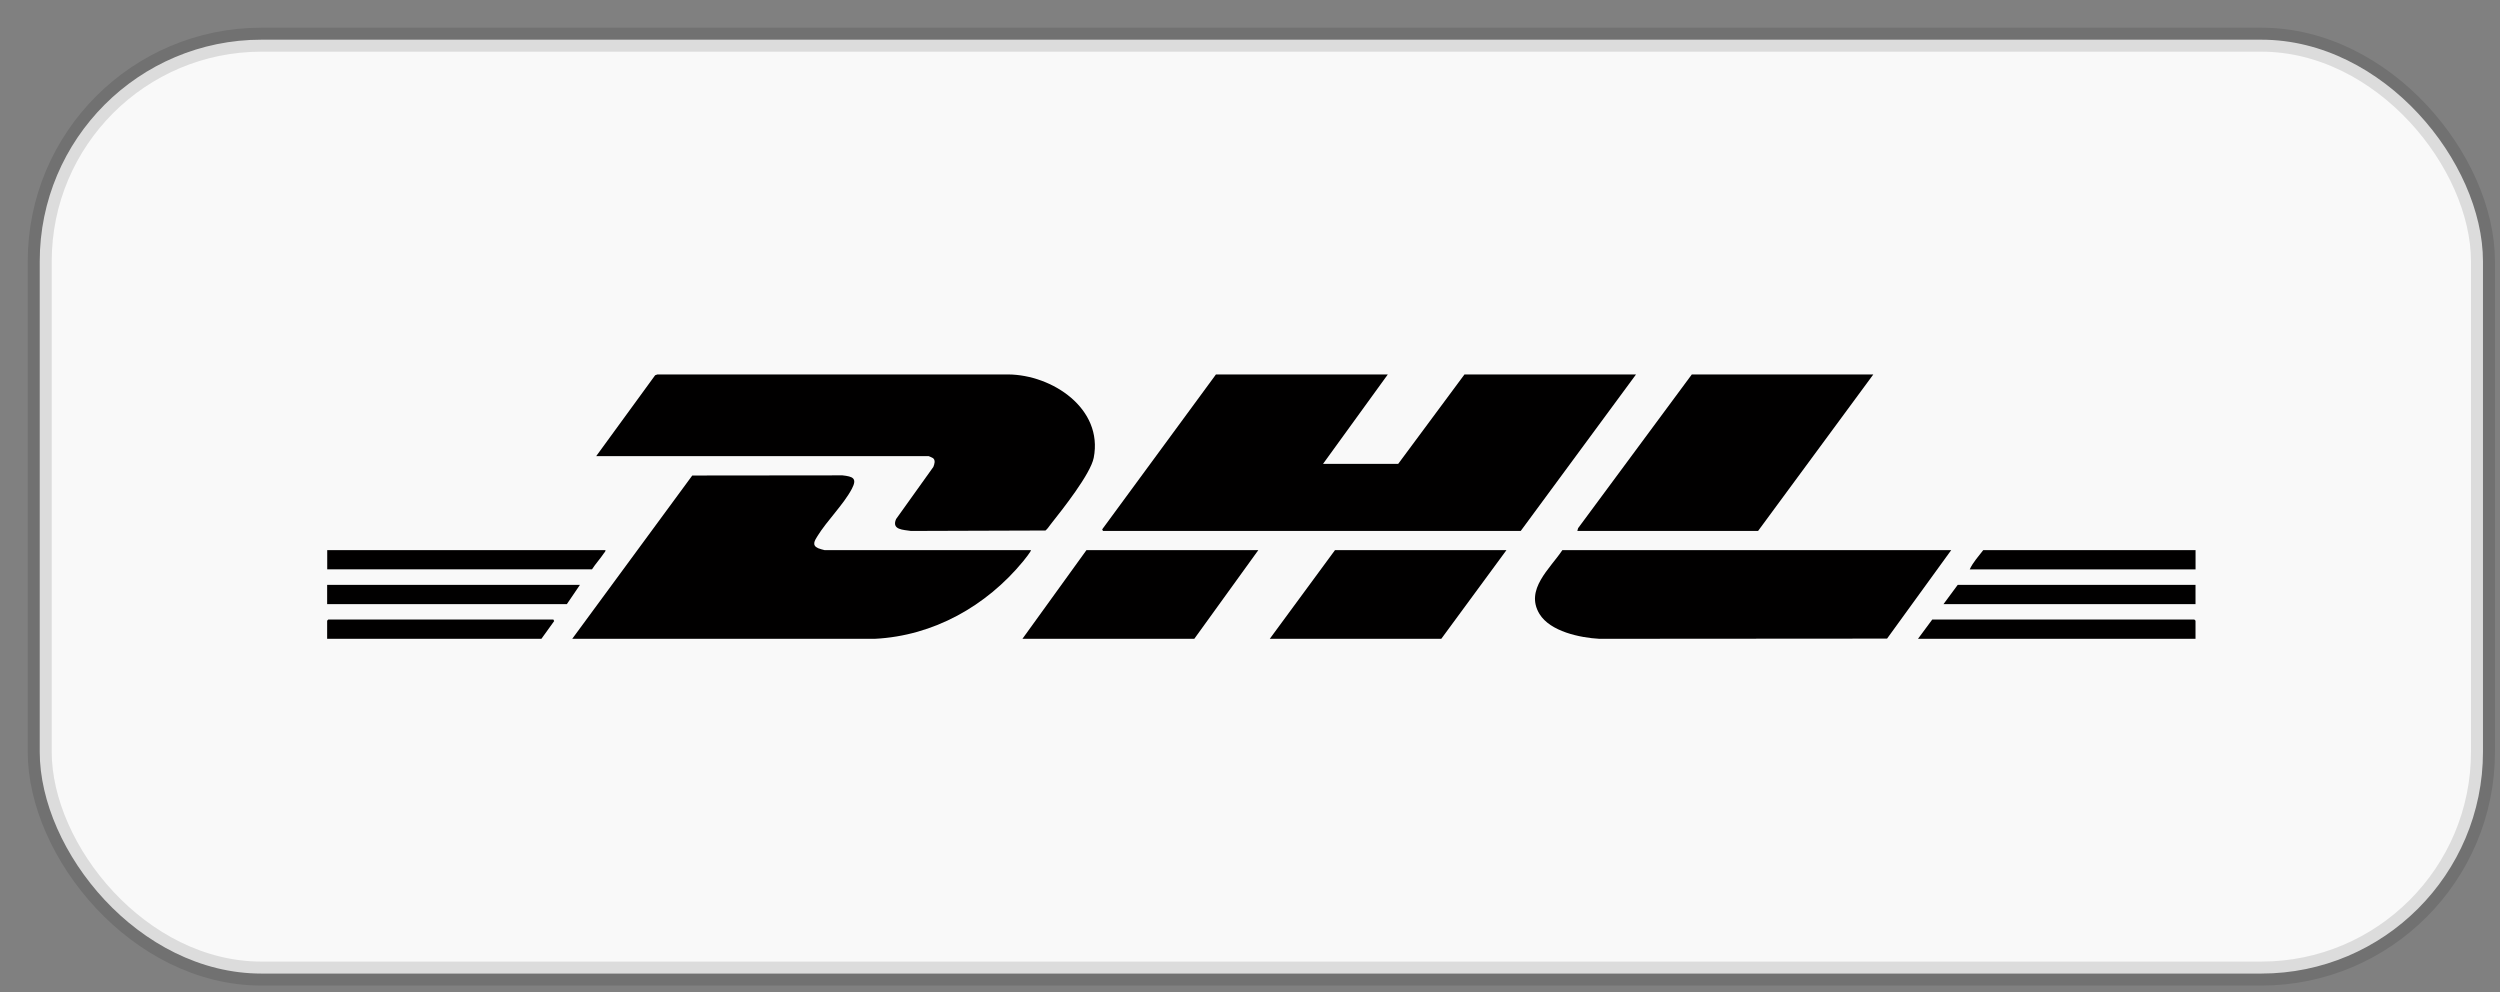
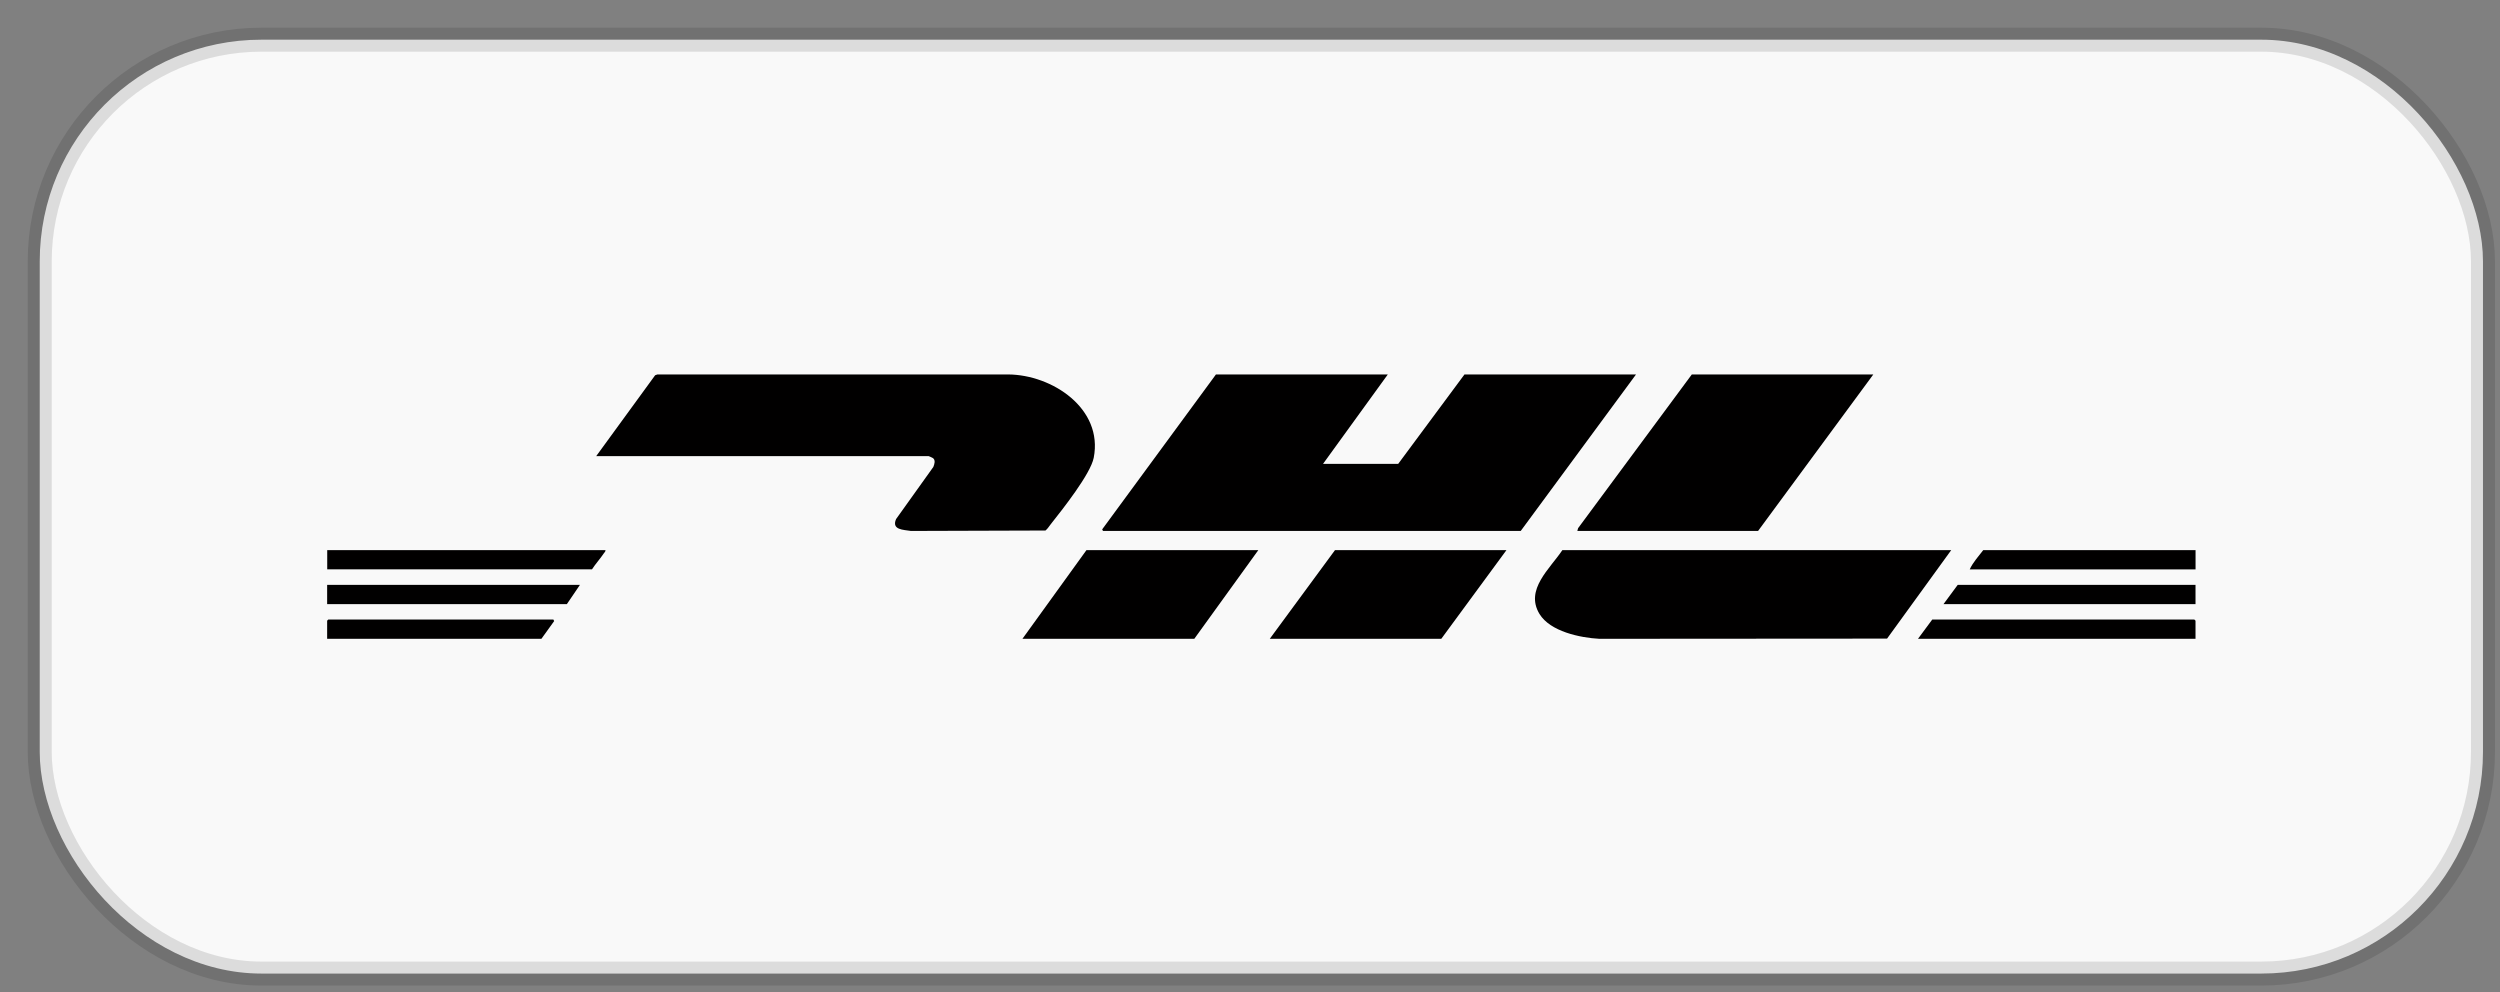
<svg xmlns="http://www.w3.org/2000/svg" width="63" height="25" viewBox="0 0 63 25" fill="none">
  <rect x="0" y="0" width="63" height="25" fill="#808080" stroke="none" />
  <rect x="1.001" y="1" width="61.57" height="23.534" rx="5.588" fill="#F9F9F9" />
  <rect x="1.001" y="1" width="61.57" height="23.534" rx="5.588" stroke="black" stroke-opacity="0.12" stroke-width="0.604" />
  <path d="M34.972 9.437L33.34 11.69H35.234L36.904 9.437H41.227L38.323 13.379H27.795L27.775 13.34L30.641 9.437H34.972Z" fill="#010000" />
-   <path d="M15.023 11.496L16.509 9.457L16.566 9.436H25.405C26.513 9.443 27.804 10.293 27.562 11.535C27.482 11.947 26.766 12.847 26.479 13.21C26.436 13.264 26.401 13.325 26.346 13.369L22.956 13.38C22.77 13.349 22.462 13.357 22.581 13.081L23.52 11.767C23.549 11.695 23.58 11.599 23.511 11.544C23.5 11.536 23.41 11.495 23.404 11.495H15.023L15.023 11.496Z" fill="#010000" />
-   <path d="M25.978 13.864C25.997 13.881 25.805 14.118 25.783 14.145C24.856 15.272 23.524 16.024 22.046 16.098L14.421 16.097L17.445 11.983L21.229 11.979C21.49 12.008 21.608 12.049 21.468 12.316C21.259 12.713 20.843 13.117 20.601 13.508C20.53 13.623 20.451 13.741 20.617 13.815C20.639 13.825 20.767 13.864 20.782 13.864H25.978V13.864Z" fill="#010000" />
+   <path d="M15.023 11.496L16.509 9.457L16.566 9.436H25.405C26.513 9.443 27.804 10.293 27.562 11.535C27.482 11.947 26.766 12.847 26.479 13.21C26.436 13.264 26.401 13.325 26.346 13.369L22.956 13.38C22.77 13.349 22.462 13.357 22.581 13.081L23.52 11.767C23.549 11.695 23.58 11.599 23.511 11.544C23.5 11.536 23.41 11.495 23.404 11.495H15.023Z" fill="#010000" />
  <path d="M49.17 13.864L47.554 16.093L40.303 16.098C39.82 16.072 39.064 15.915 38.794 15.47C38.424 14.857 39.059 14.333 39.371 13.864H49.17H49.17Z" fill="#010000" />
  <path d="M47.207 9.437L44.304 13.379H39.749L39.768 13.31L42.633 9.437H47.207Z" fill="#010000" />
  <path d="M31.709 13.864L30.097 16.097H25.766L27.378 13.864H31.709Z" fill="#010000" />
  <path d="M37.962 13.864L36.321 16.097H31.999L33.641 13.864H37.962Z" fill="#010000" />
  <path d="M15.258 13.863C15.262 13.899 15.233 13.919 15.215 13.946C15.123 14.085 15.007 14.208 14.918 14.348H8.246V13.863H15.258L15.258 13.863Z" fill="#010000" />
  <path d="M55.327 16.097H48.334L48.693 15.612H55.297L55.327 15.641V16.097Z" fill="#010000" />
  <path d="M14.615 14.738L14.285 15.224H8.244V14.738H14.615Z" fill="#010000" />
  <path d="M55.327 14.738V15.224H48.976L49.335 14.738H55.327Z" fill="#010000" />
  <path d="M13.644 16.097H8.244V15.641L8.273 15.612H13.945L13.965 15.651L13.644 16.097Z" fill="#010000" />
  <path d="M55.328 13.864V14.349H49.637C49.717 14.172 49.859 14.02 49.977 13.864H55.328Z" fill="#010000" />
</svg>